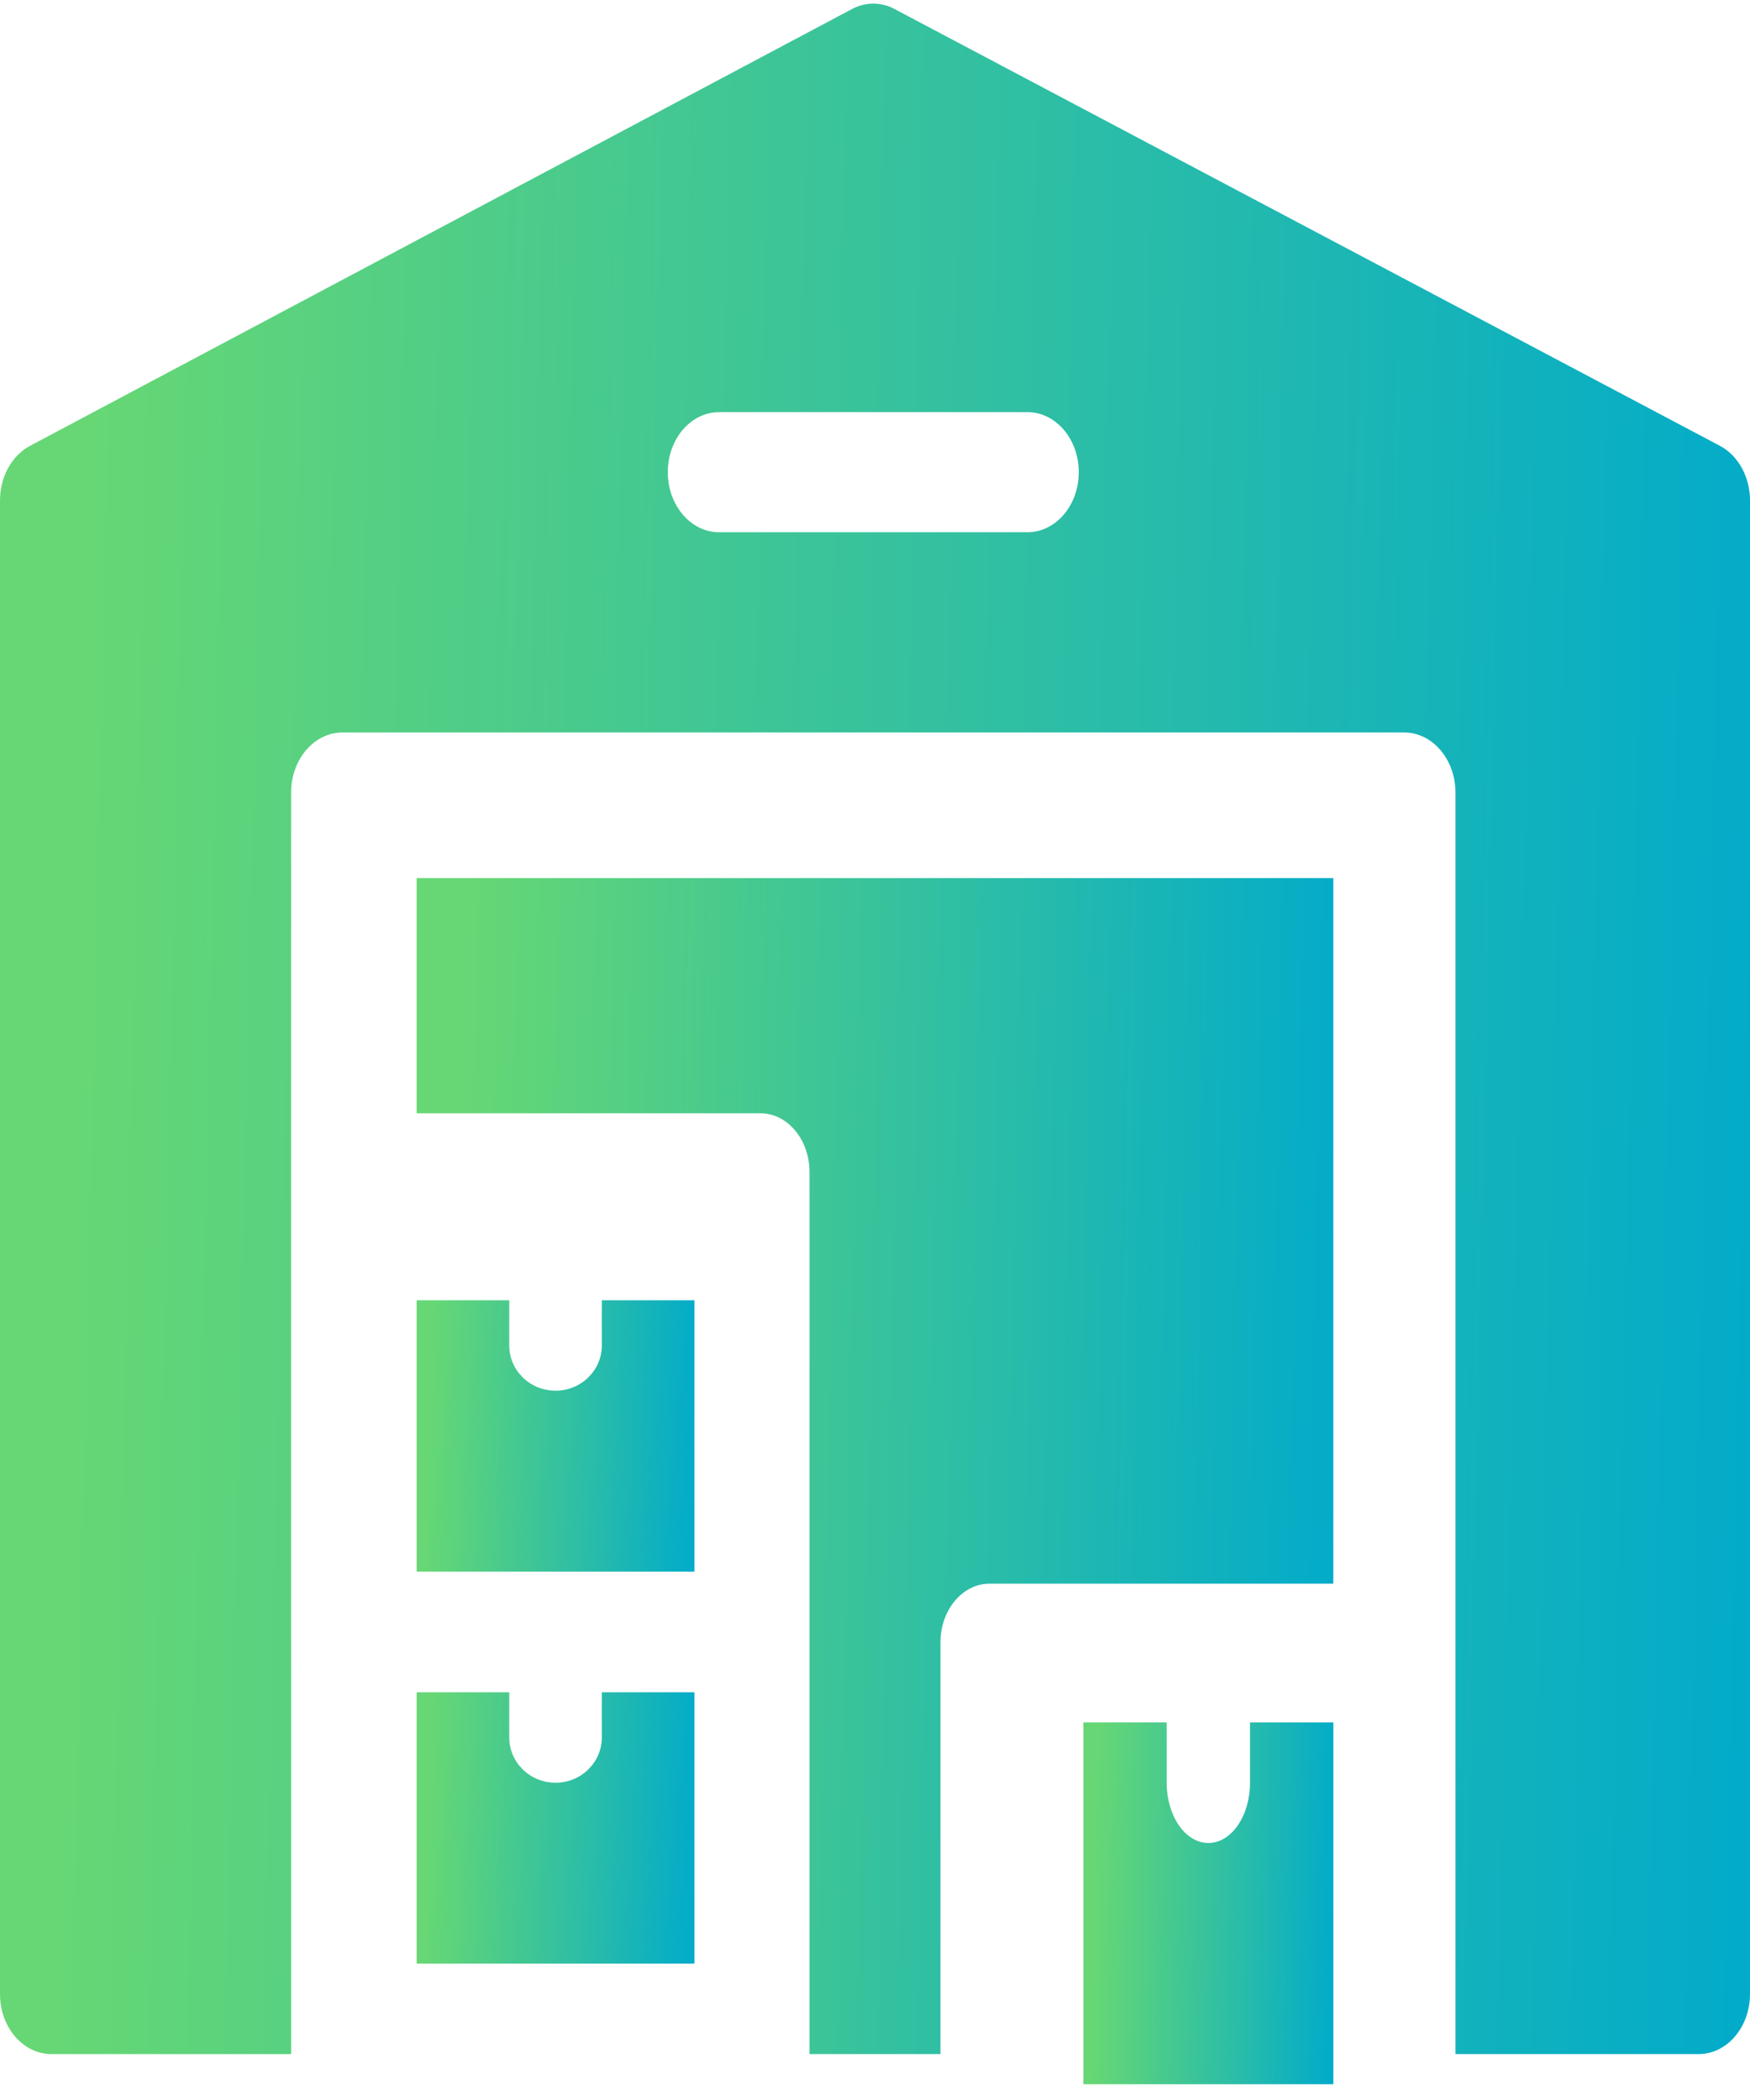
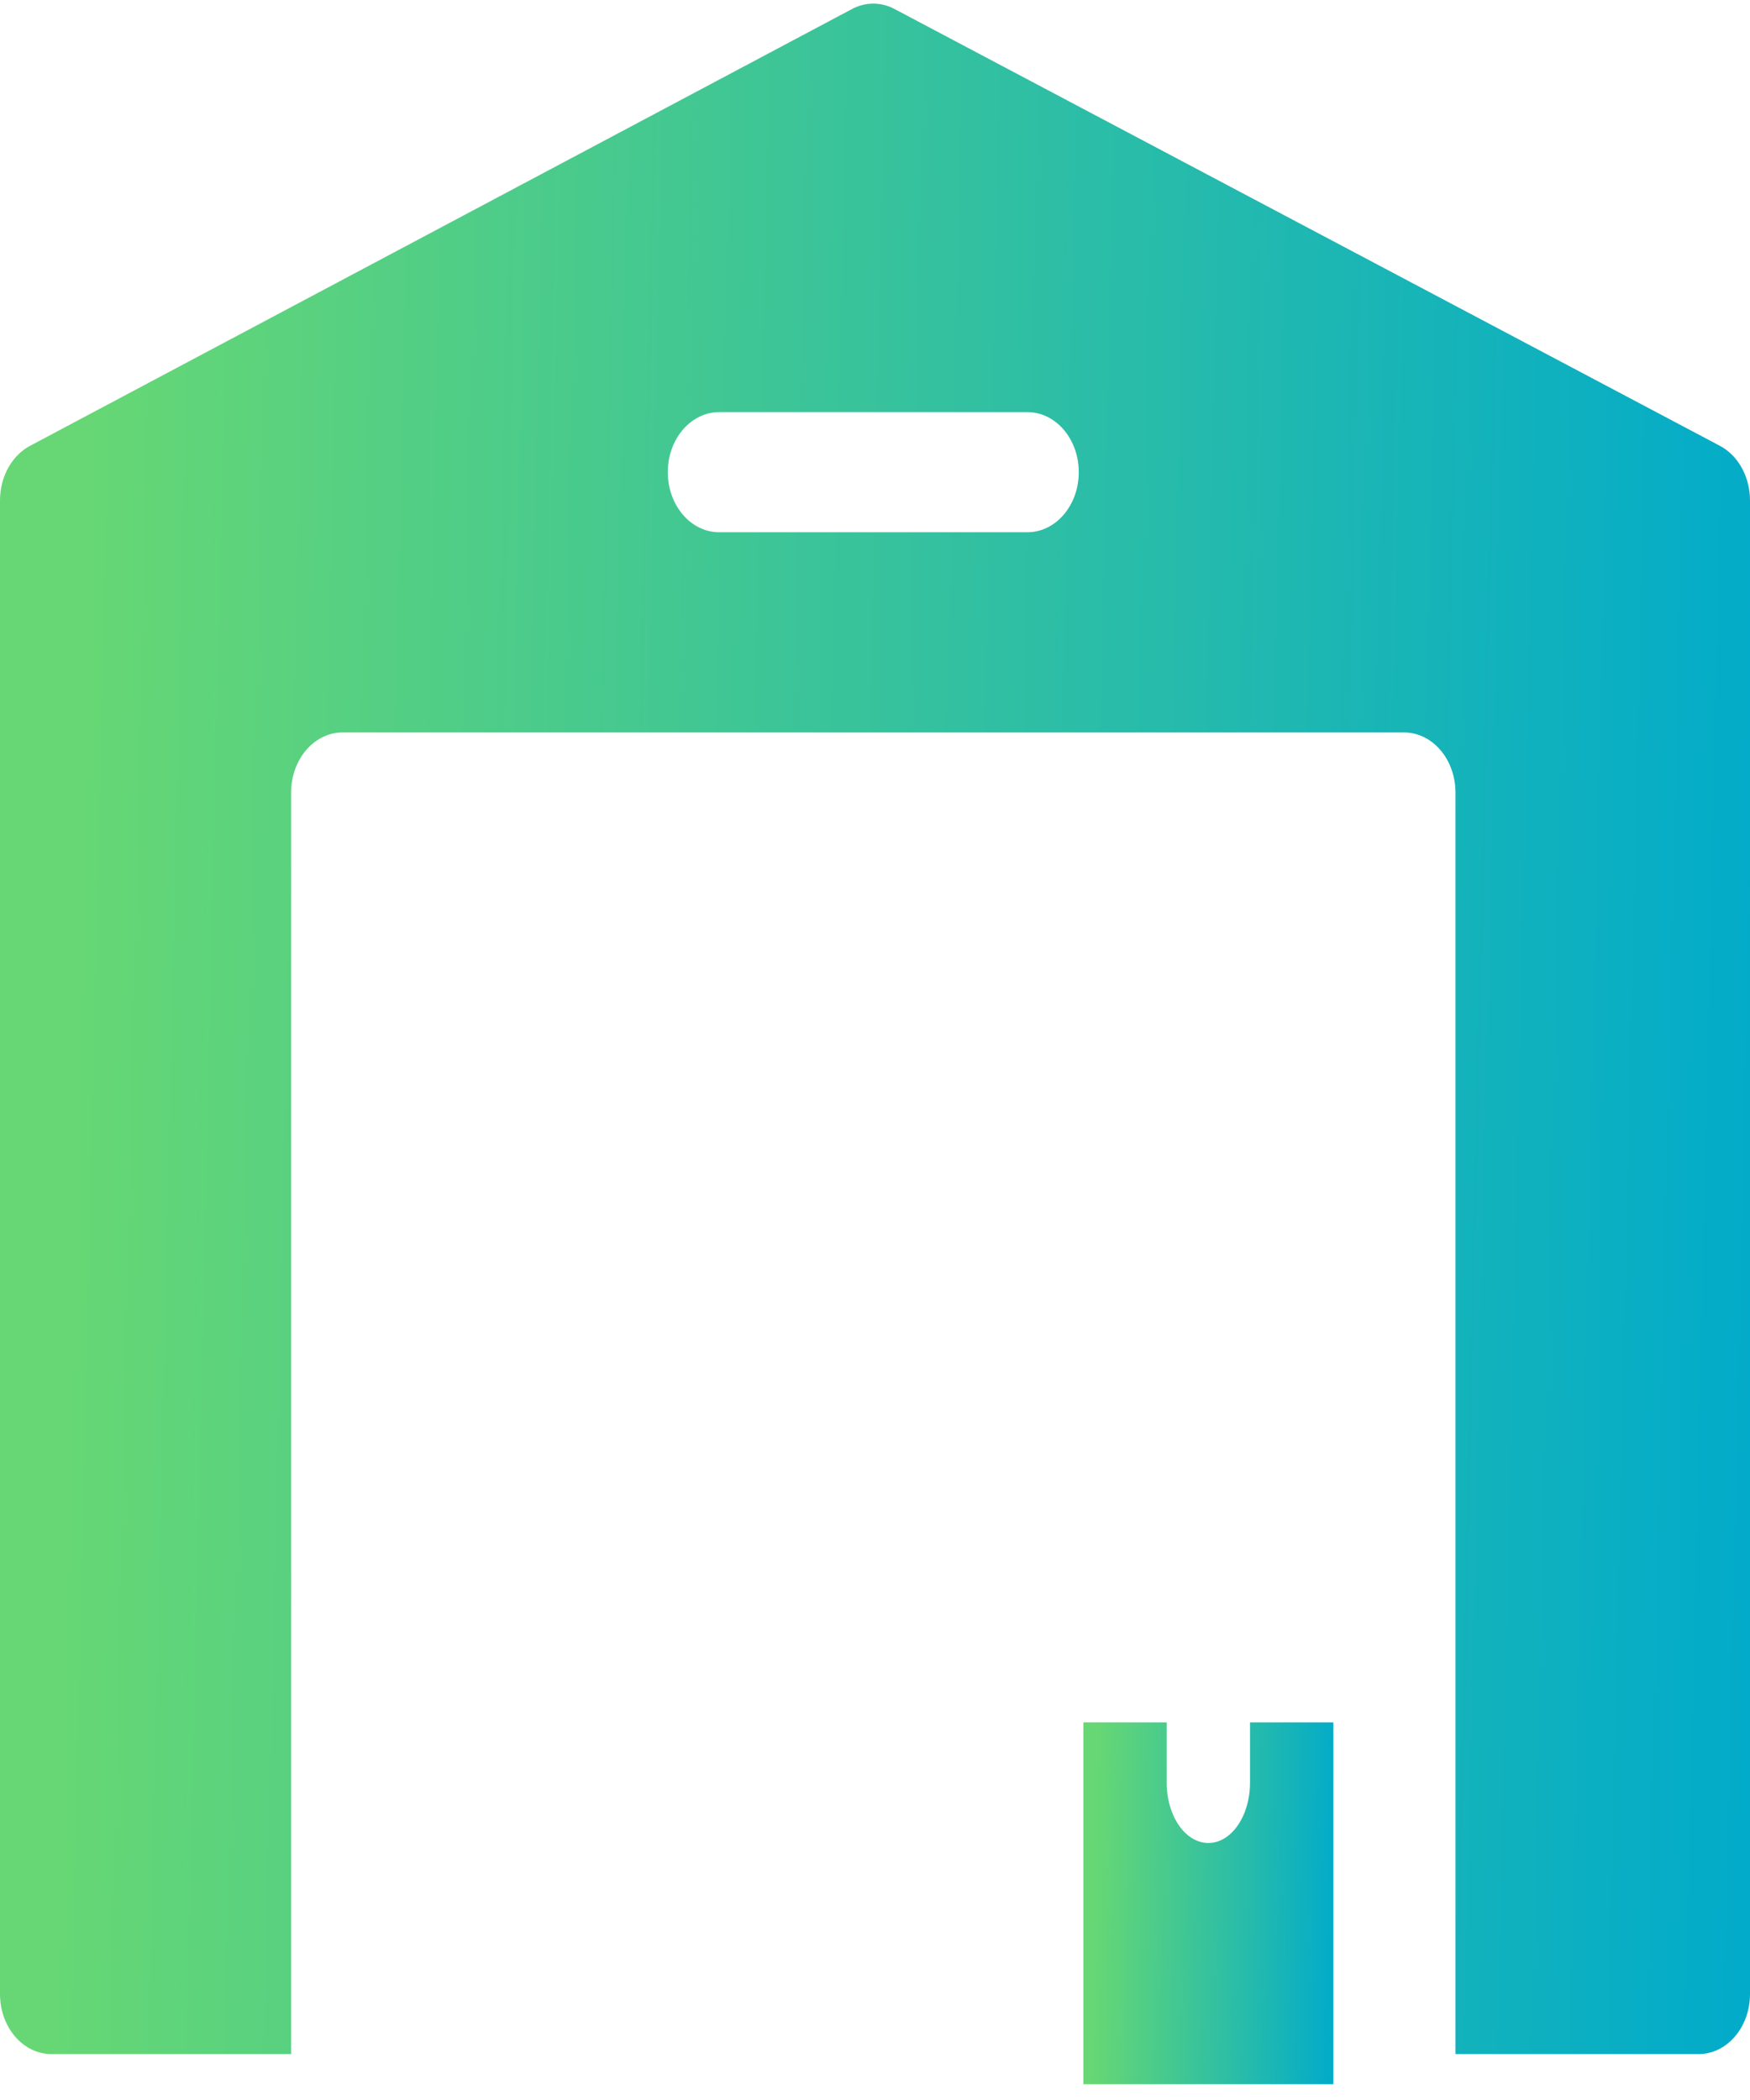
<svg xmlns="http://www.w3.org/2000/svg" width="50" height="60" viewBox="0 0 50 60" fill="none">
  <path d="M35.715 50.934C35.715 51.886 35.182 52.657 34.525 52.657C33.867 52.657 33.334 51.886 33.334 50.934V49.211H30.953V59.549H38.096V49.211H35.715V50.934Z" fill="url(#paint0_linear_72_838)" />
-   <path d="M11.904 31.808H21.726C22.501 31.808 23.129 32.56 23.129 33.488V58.688H26.87V46.928C26.87 46 27.498 45.248 28.273 45.248H38.095V25.088H11.904V31.808Z" fill="url(#paint1_linear_72_838)" />
-   <path d="M17.195 38.442C17.195 39.156 16.603 39.734 15.873 39.734C15.142 39.734 14.55 39.156 14.55 38.442V37.15H11.904V44.904H19.841V37.15H17.195V38.442Z" fill="url(#paint2_linear_72_838)" />
-   <path d="M17.195 49.642C17.195 50.356 16.603 50.935 15.873 50.935C15.142 50.935 14.55 50.356 14.55 49.642V48.35H11.904V56.104H19.841V48.35H17.195V49.642Z" fill="url(#paint3_linear_72_838)" />
  <path d="M49.137 12.736L25.556 0.256C25.171 0.052 24.729 0.053 24.344 0.257L0.86 12.737C0.336 13.015 0 13.626 0 14.299V56.972C0 57.92 0.657 58.688 1.468 58.688H8.317V22.645C8.317 21.697 8.974 20.928 9.785 20.928H40.117C40.928 20.928 41.585 21.697 41.585 22.645V58.688H48.532C49.343 58.688 50 57.92 50 56.972V14.299C50 13.625 49.663 13.014 49.137 12.736ZM29.354 15.207H20.548C19.737 15.207 19.08 14.439 19.08 13.491C19.08 12.543 19.737 11.775 20.548 11.775H29.354C30.165 11.775 30.822 12.543 30.822 13.491C30.822 14.439 30.165 15.207 29.354 15.207Z" fill="url(#paint4_linear_72_838)" />
  <defs>
    <linearGradient id="paint0_linear_72_838" x1="31.329" y1="50.61" x2="38.227" y2="50.737" gradientUnits="userSpaceOnUse">
      <stop stop-color="#66D774" />
      <stop offset="1" stop-color="#02ABCA" />
    </linearGradient>
    <linearGradient id="paint1_linear_72_838" x1="13.281" y1="29.634" x2="38.574" y2="30.161" gradientUnits="userSpaceOnUse">
      <stop stop-color="#66D774" />
      <stop offset="1" stop-color="#02ABCA" />
    </linearGradient>
    <linearGradient id="paint2_linear_72_838" x1="12.322" y1="38.199" x2="19.983" y2="38.408" gradientUnits="userSpaceOnUse">
      <stop stop-color="#66D774" />
      <stop offset="1" stop-color="#02ABCA" />
    </linearGradient>
    <linearGradient id="paint3_linear_72_838" x1="12.322" y1="49.399" x2="19.983" y2="49.609" gradientUnits="userSpaceOnUse">
      <stop stop-color="#66D774" />
      <stop offset="1" stop-color="#02ABCA" />
    </linearGradient>
    <linearGradient id="paint4_linear_72_838" x1="2.629" y1="8.03" x2="50.91" y2="9.131" gradientUnits="userSpaceOnUse">
      <stop stop-color="#66D774" />
      <stop offset="1" stop-color="#02ABCA" />
    </linearGradient>
  </defs>
</svg>